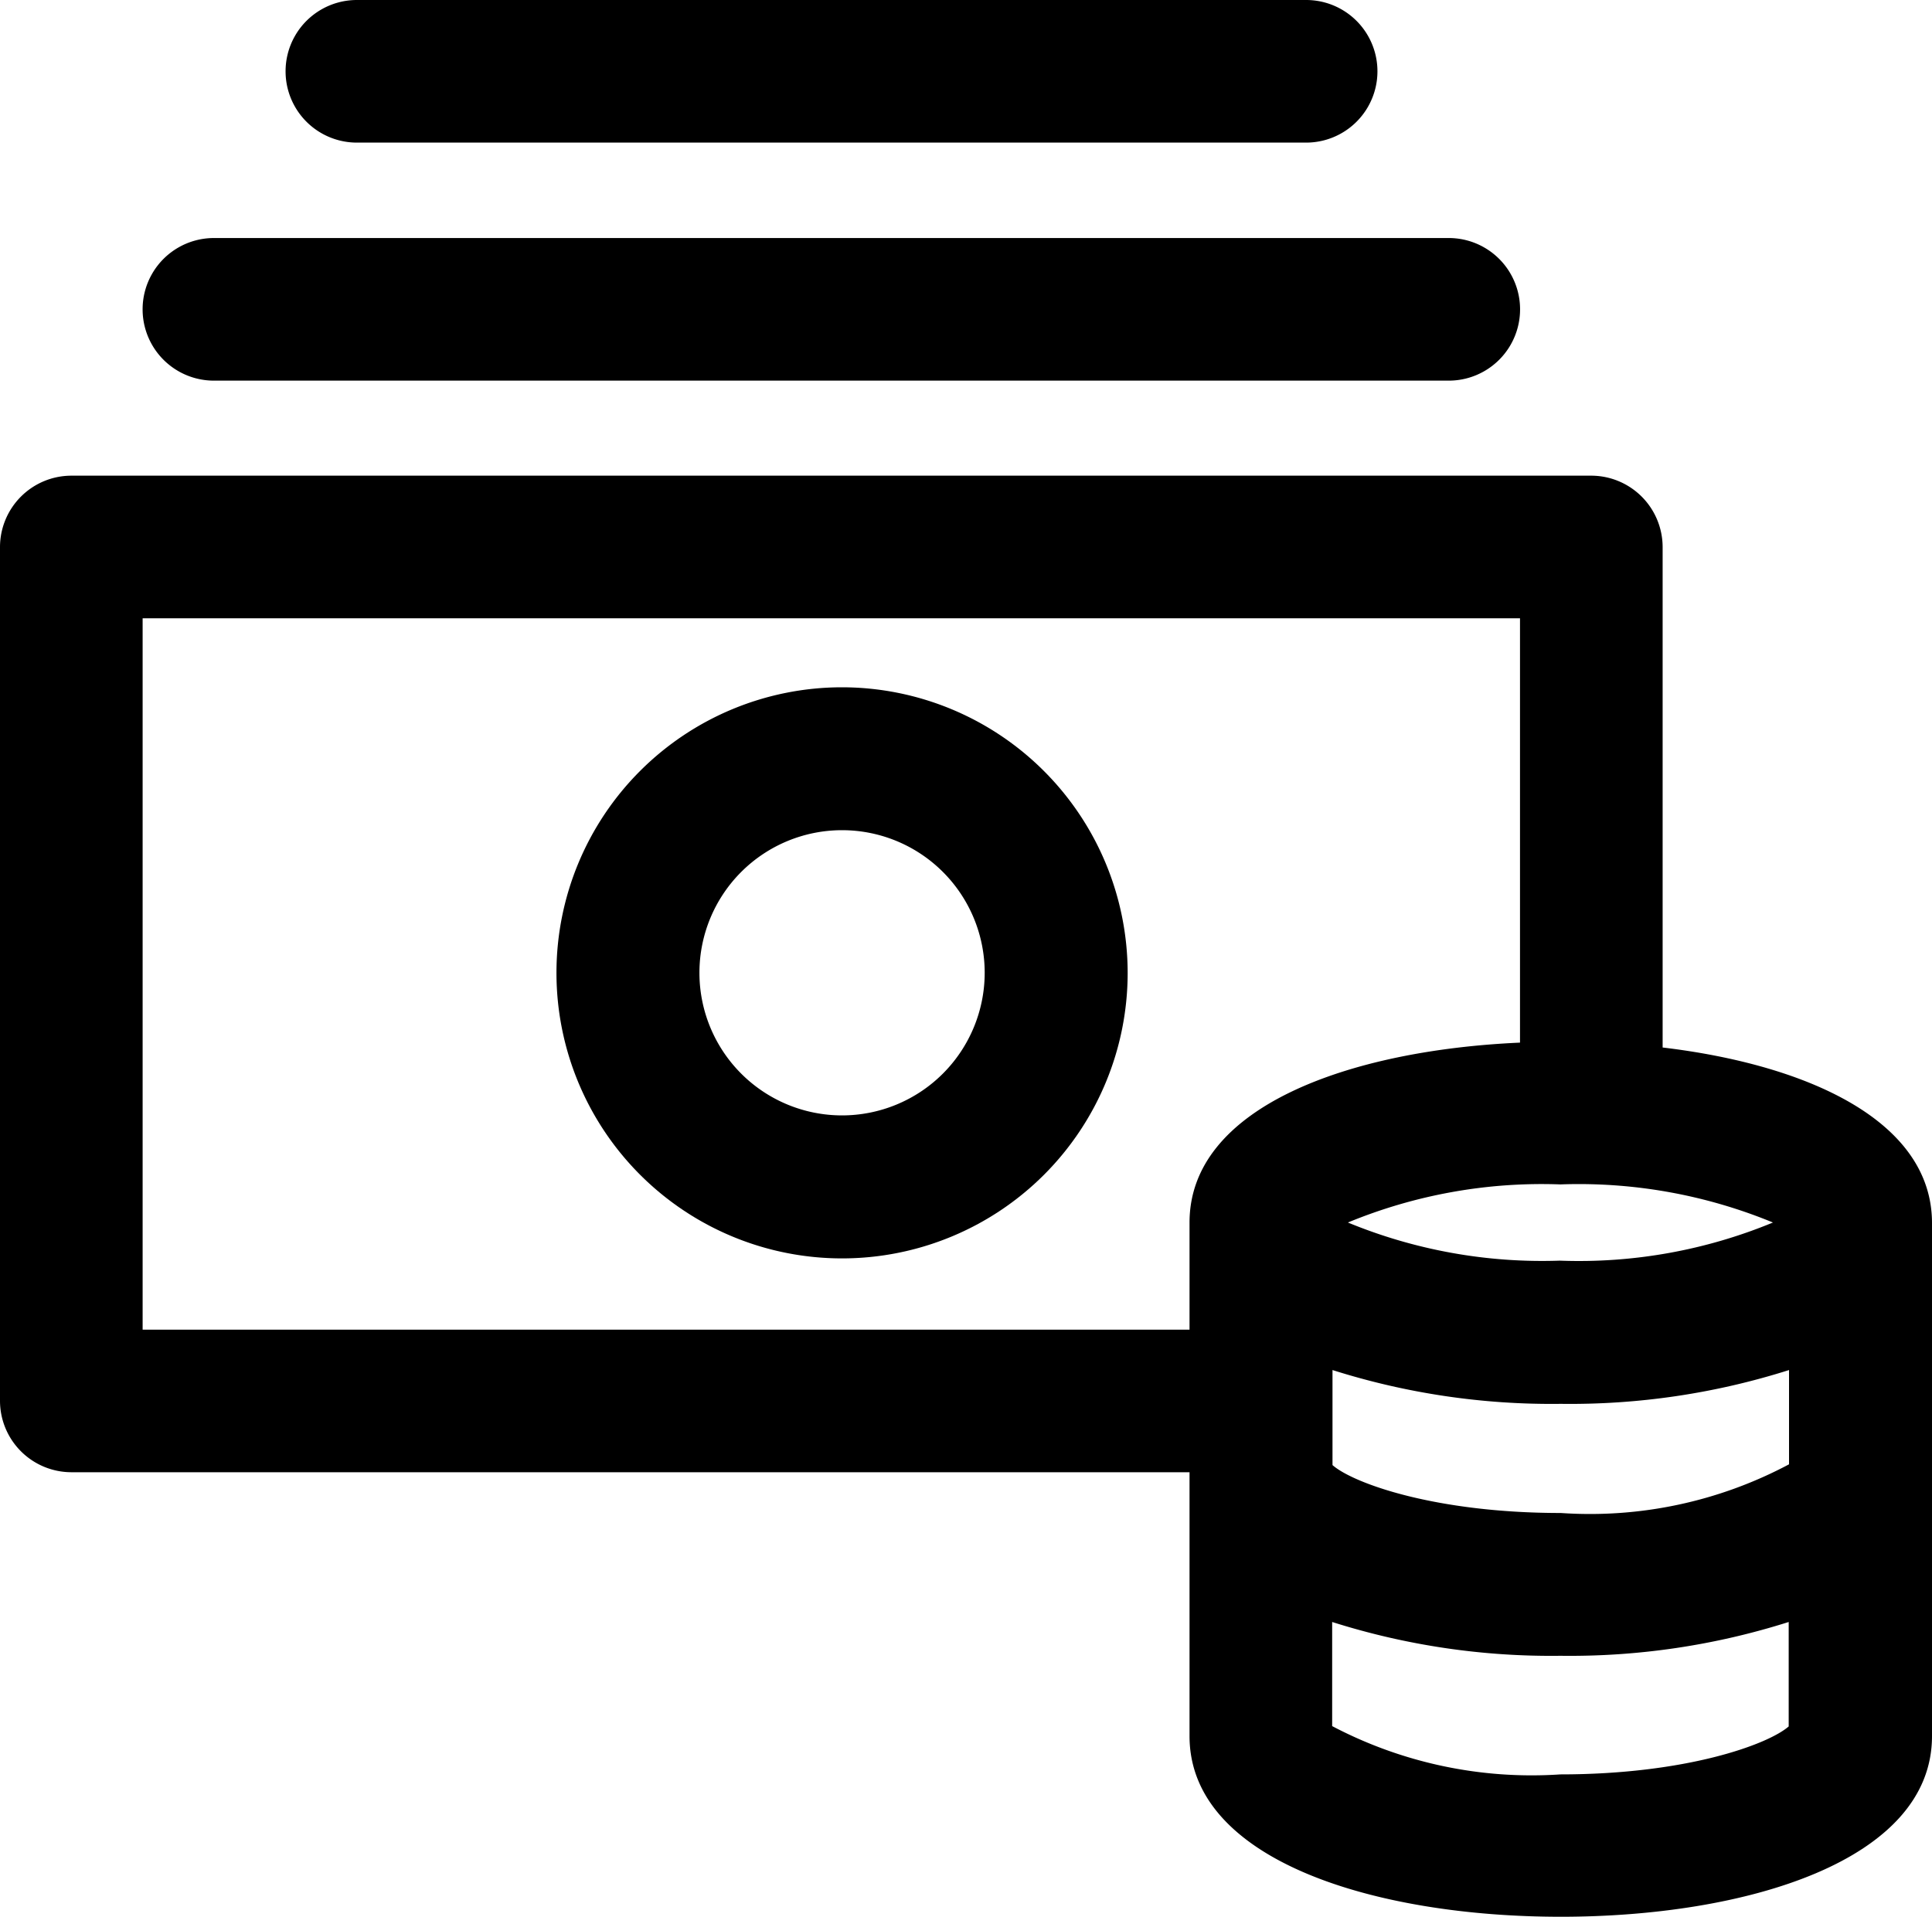
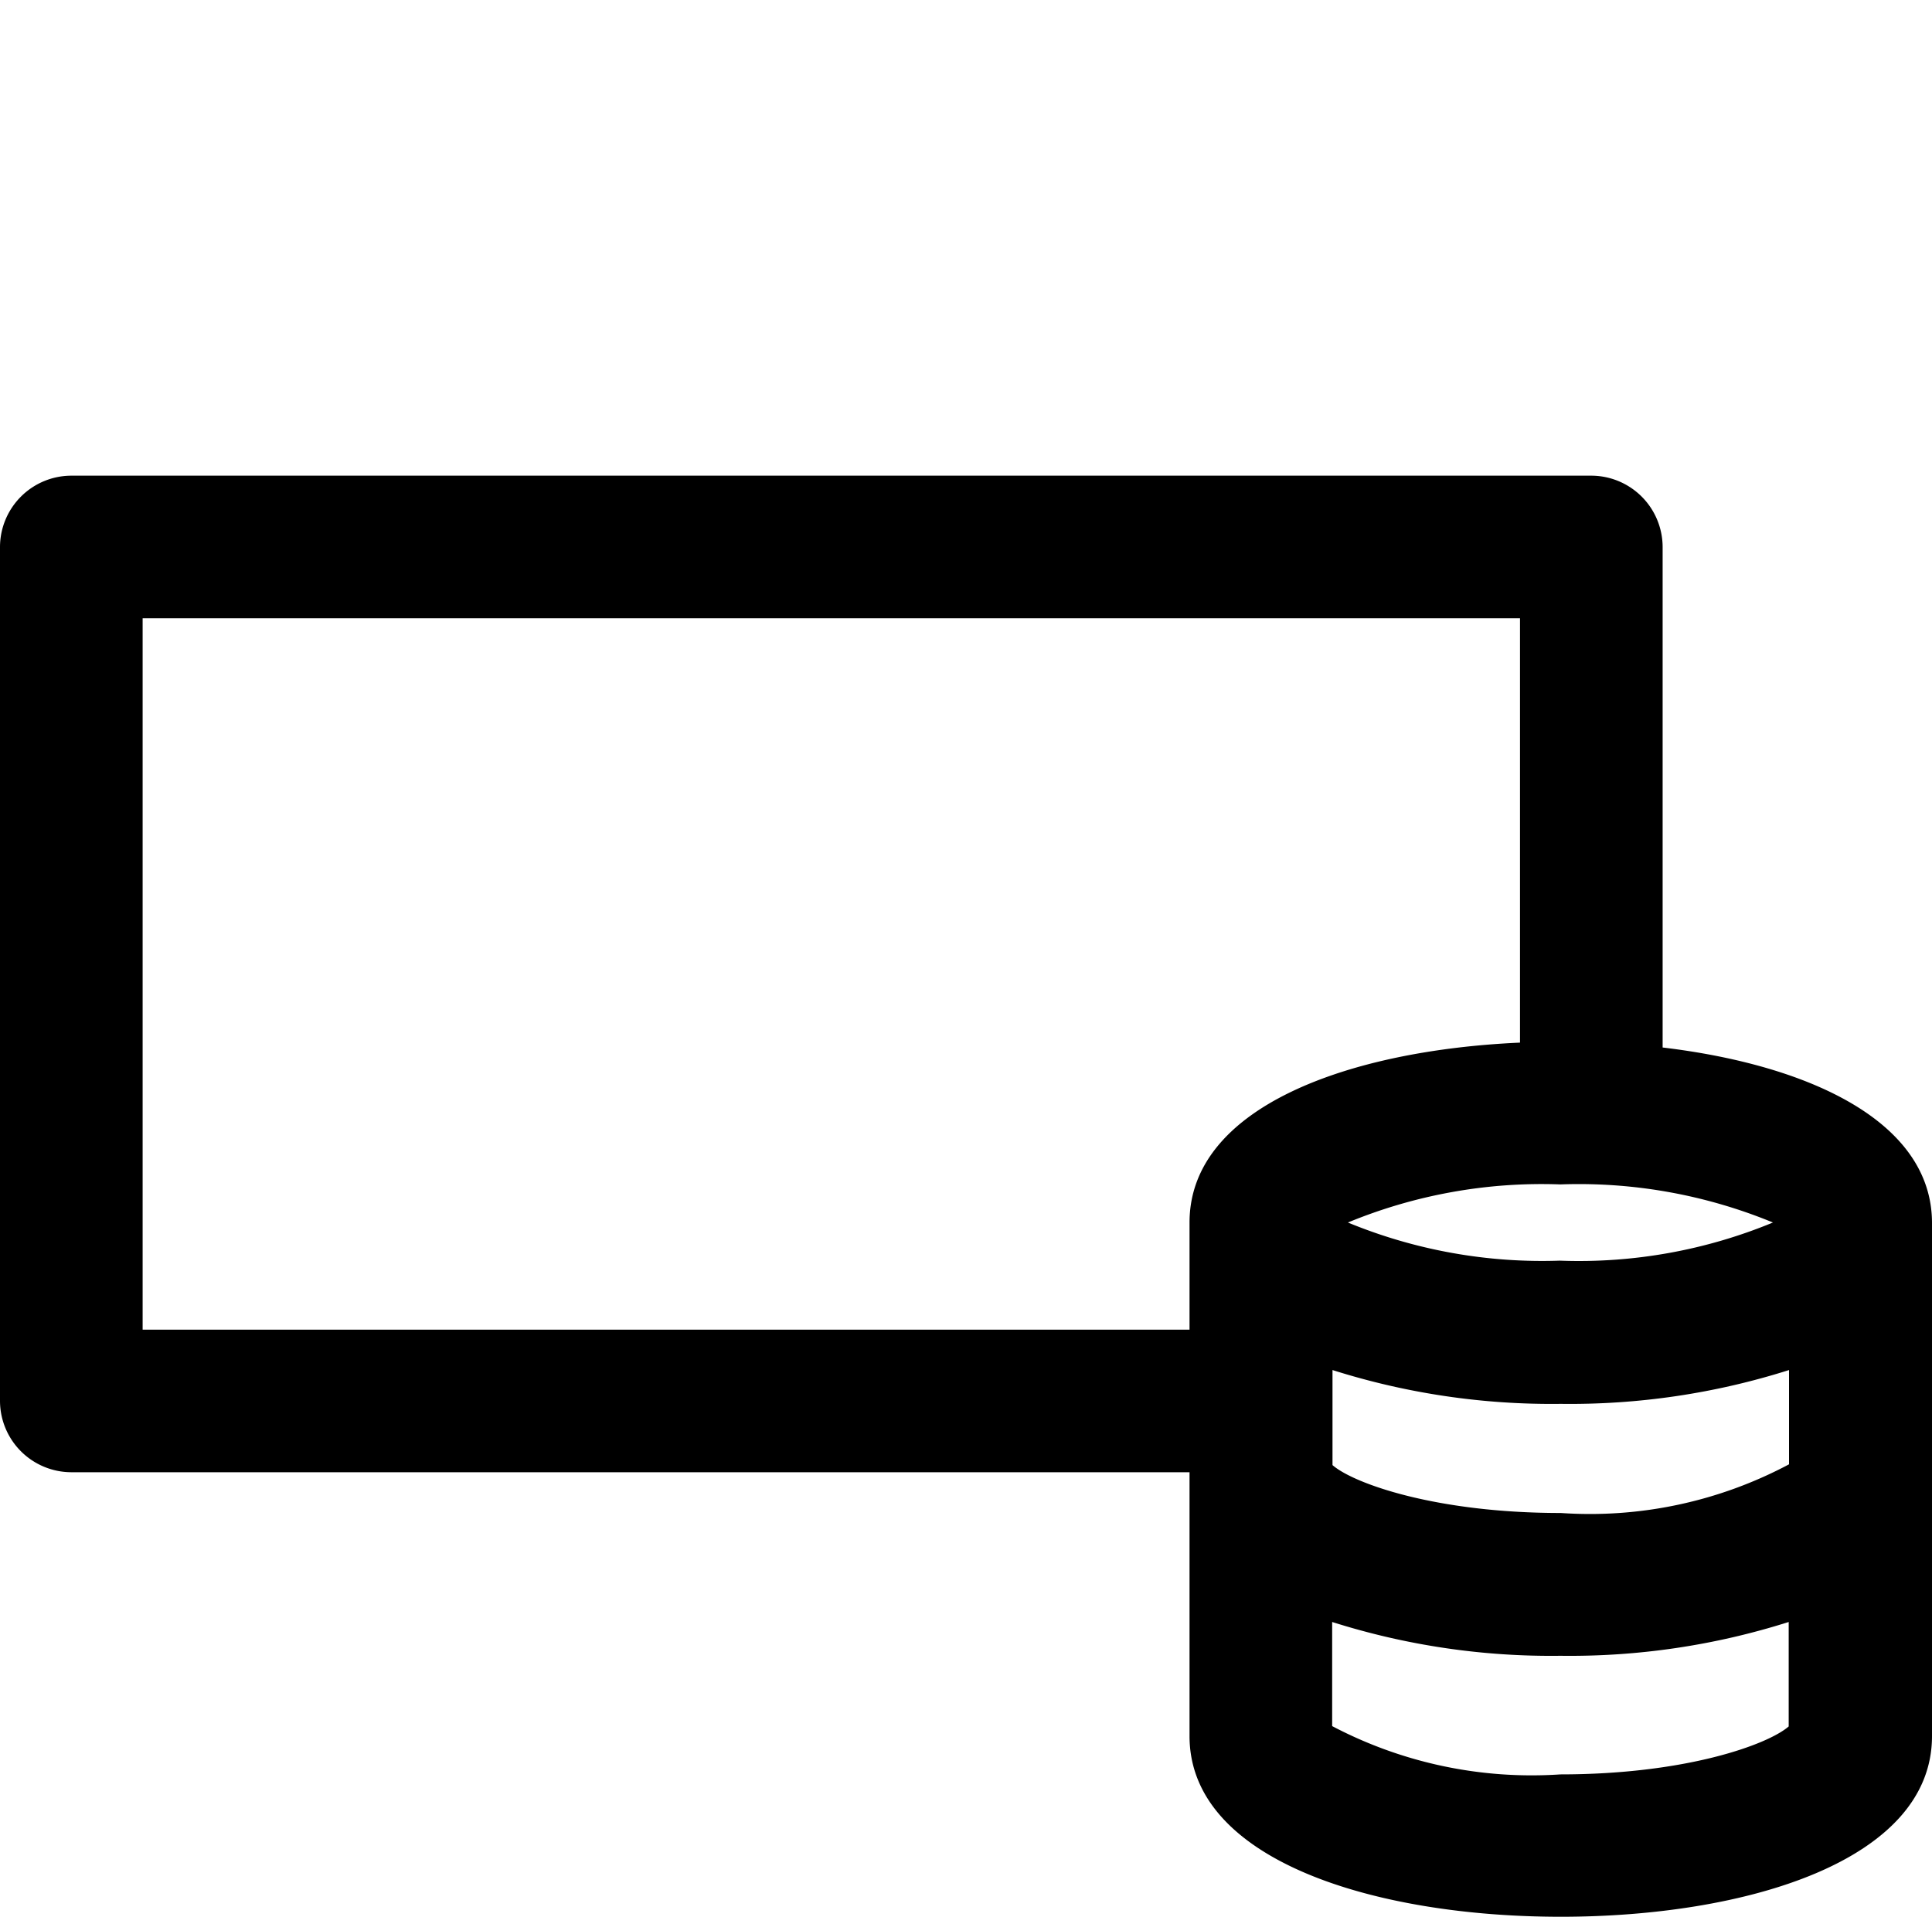
<svg xmlns="http://www.w3.org/2000/svg" width="40" height="39.695" viewBox="0 0 40 39.695">
-   <path d="M153.413,182.2a5.913,5.913,0,1,0,5.913,5.913A5.919,5.919,0,0,0,153.413,182.2Zm0,8.865a2.953,2.953,0,1,1,2.953-2.953A2.955,2.955,0,0,1,153.413,191.065Z" transform="translate(-135.979 -167.968)" />
-   <path d="M39.276,66.053H64.842a1.476,1.476,0,0,0,0-2.953H39.276a1.476,1.476,0,0,0,0,2.953Z" transform="translate(-34.847 -58.171)" />
-   <path d="M77.176,2.953H96.829a1.476,1.476,0,0,0,0-2.953H77.176a1.476,1.476,0,0,0,0,2.953Z" transform="translate(-69.787)" />
  <path d="M34.423,137.941V127.576a1.48,1.48,0,0,0-1.476-1.476H1.476A1.48,1.48,0,0,0,0,127.576V145.26a1.48,1.48,0,0,0,1.476,1.476H24.628V152.2c0,2.585,3.859,3.741,7.686,3.741S40,154.79,40,152.2V141.566C39.992,139.465,37.438,138.3,34.423,137.941Zm2.617,8.842h0v0Zm0-.211a8.767,8.767,0,0,1-4.726,1.008c-2.6,0-4.3-.617-4.726-.992V144.62a14.977,14.977,0,0,0,4.726.7,14.977,14.977,0,0,0,4.726-.7Zm-4.733-4.218a10.546,10.546,0,0,1-4.4-.789,10.516,10.516,0,0,1,4.4-.789,10.546,10.546,0,0,1,4.4.789A10.516,10.516,0,0,1,32.306,142.355ZM2.953,143.784V129.053H31.47v8.787c-3.531.156-6.842,1.328-6.842,3.726v2.218Zm29.354,9.209a8.87,8.87,0,0,1-4.726-1v-2.156a14.977,14.977,0,0,0,4.726.7,14.977,14.977,0,0,0,4.726-.7V152C36.6,152.376,34.907,152.993,32.306,152.993Z" transform="translate(0 -116.25)" />
</svg>